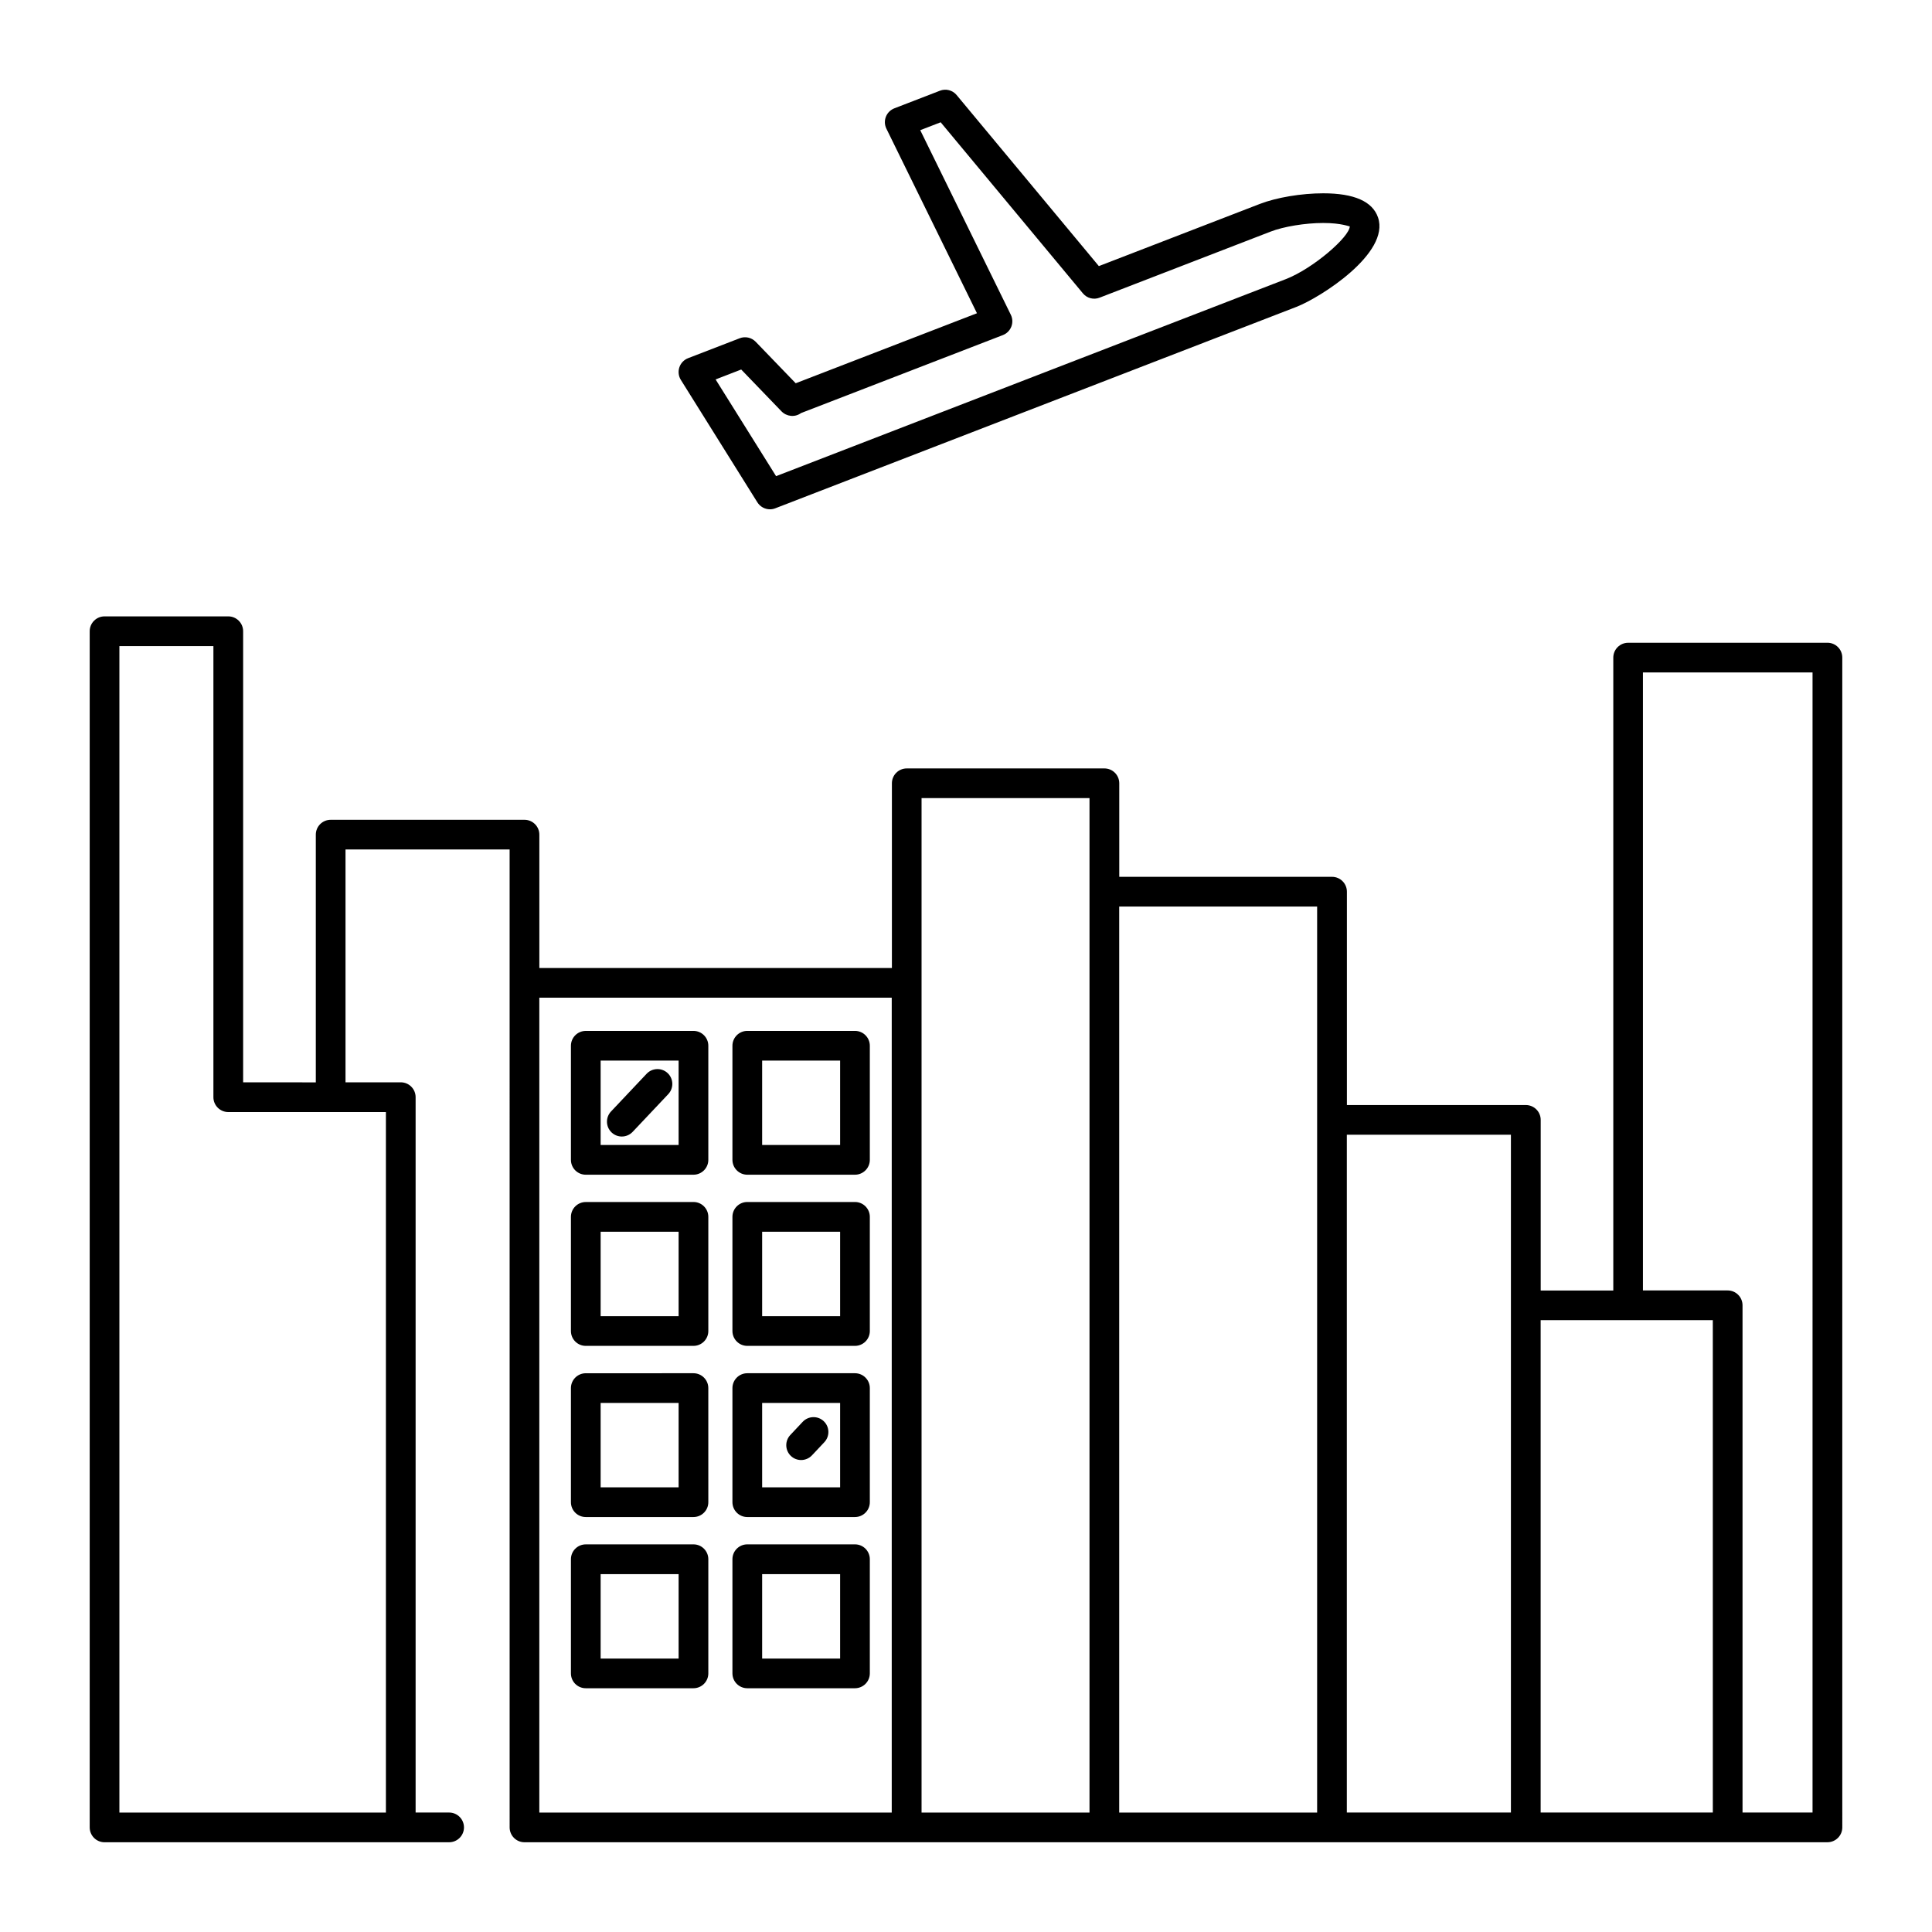
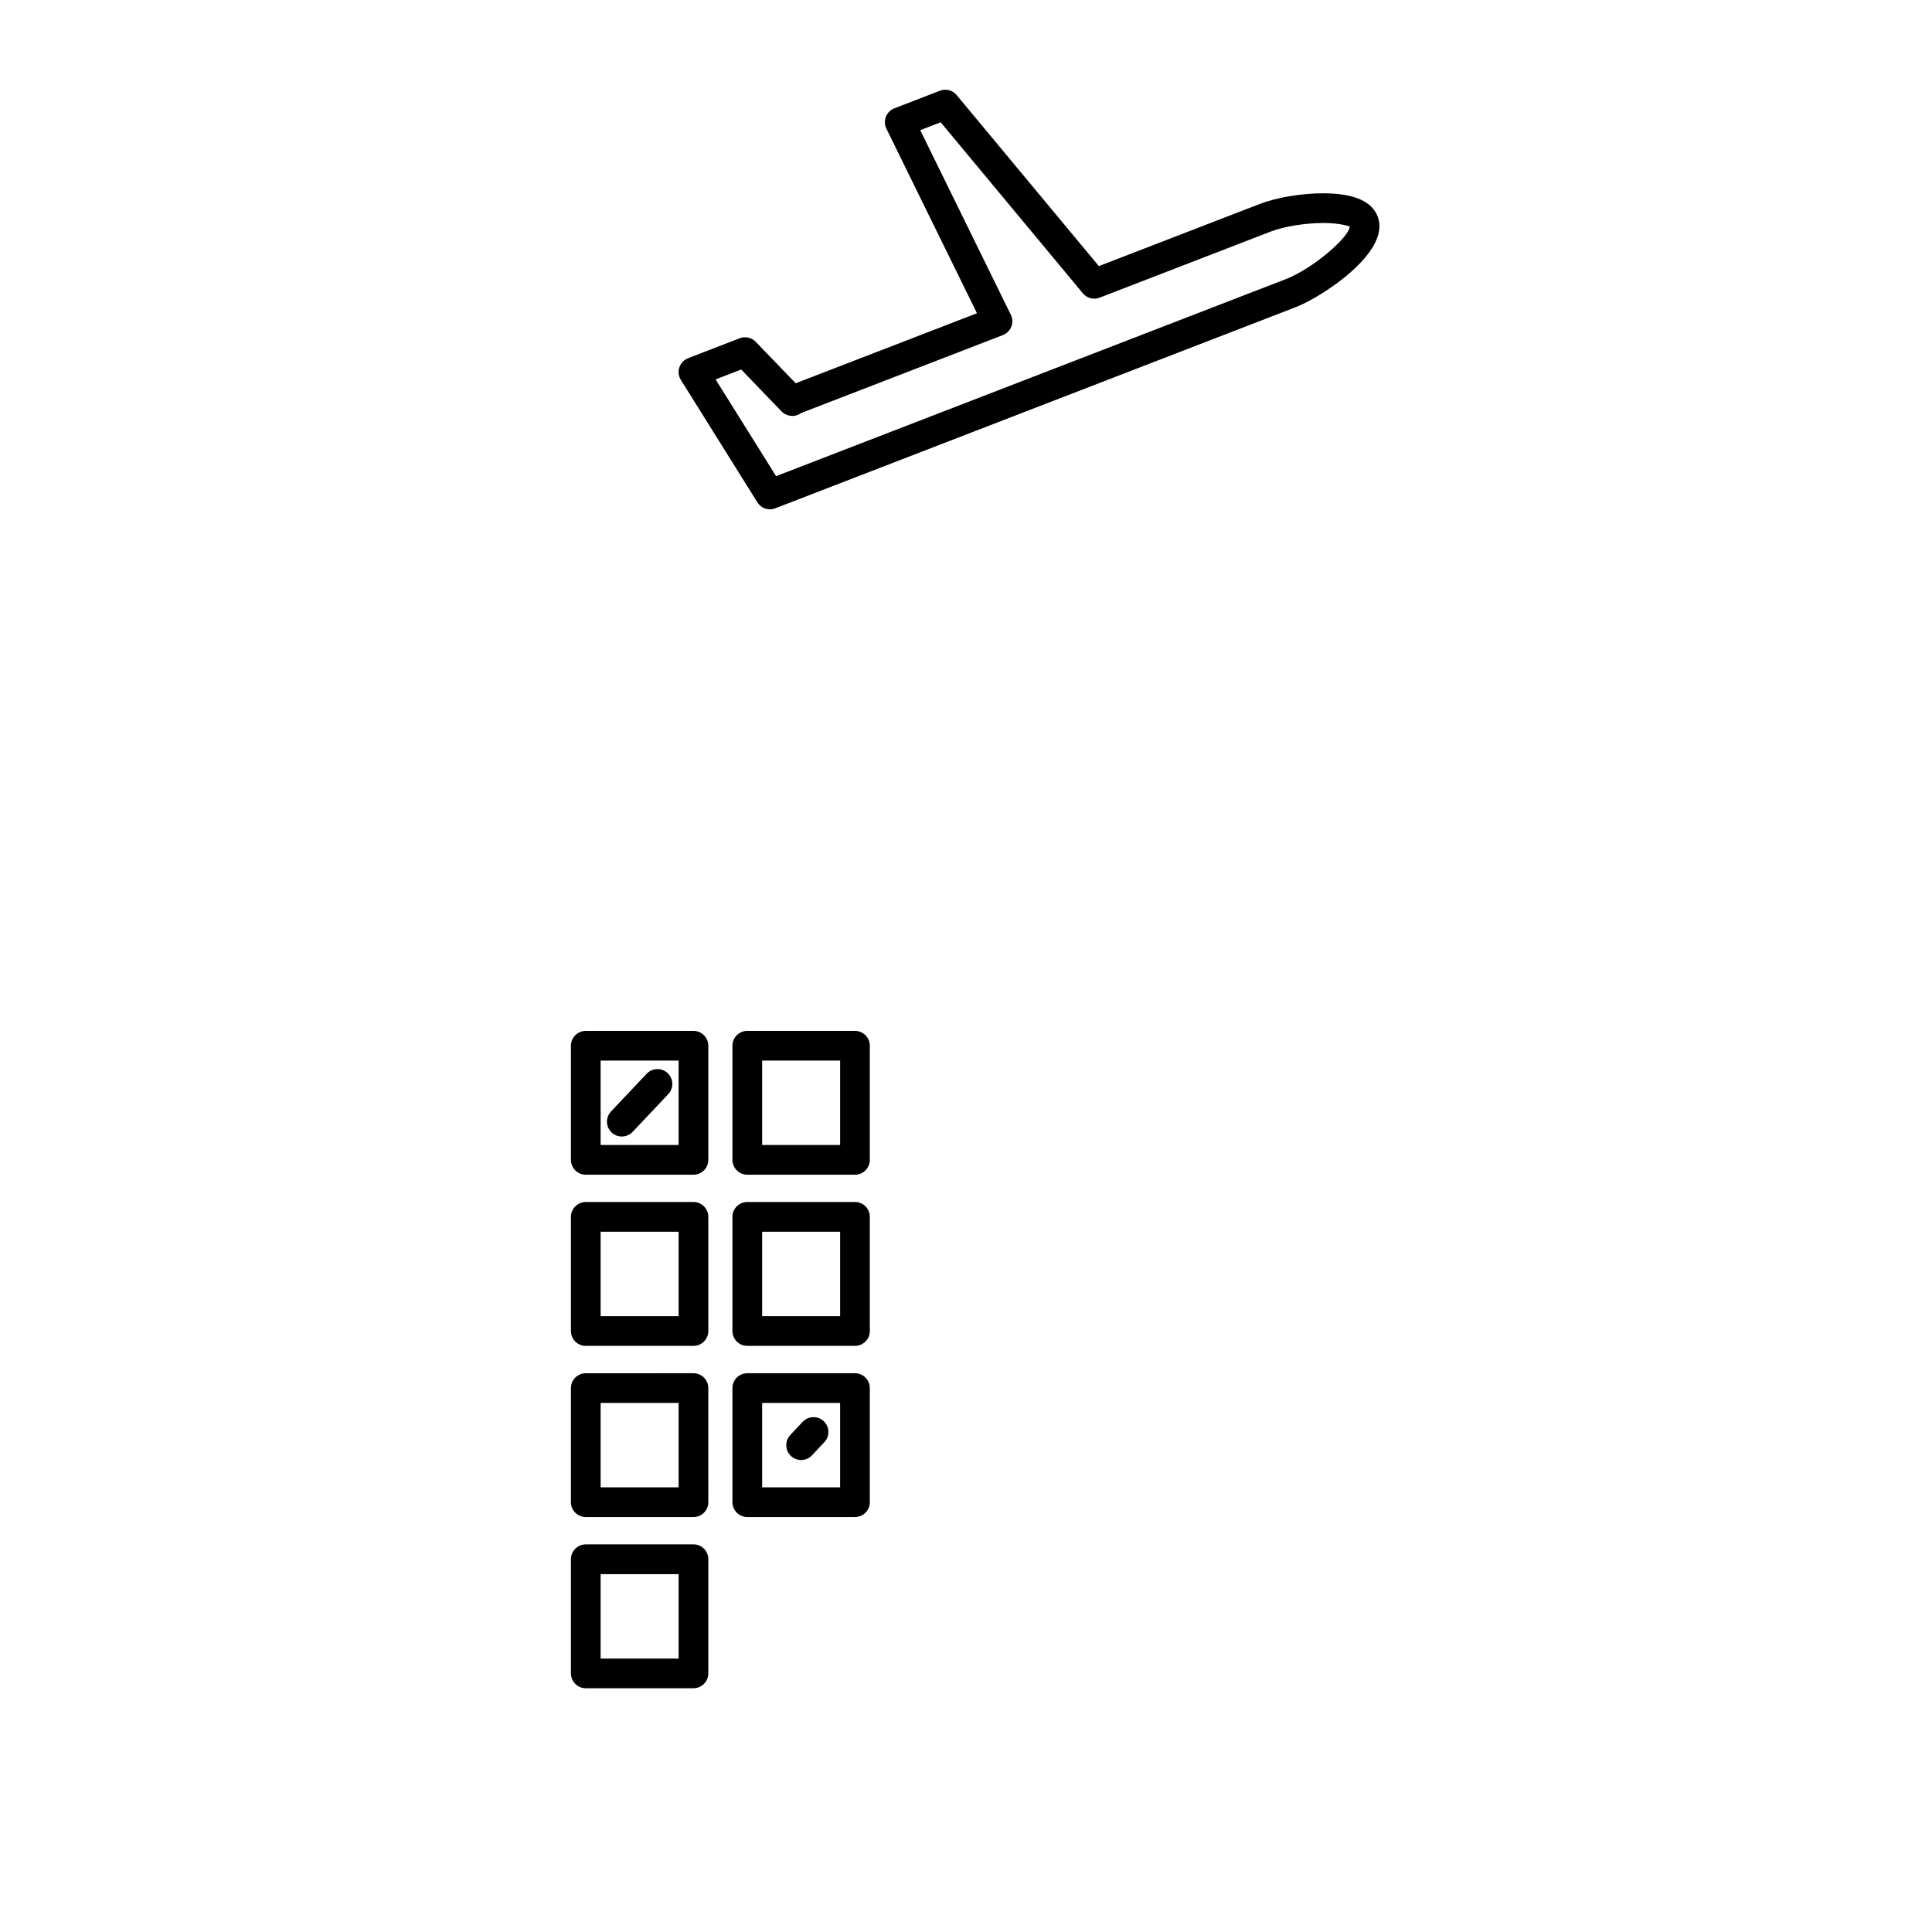
<svg xmlns="http://www.w3.org/2000/svg" fill="#000000" width="800px" height="800px" version="1.1" viewBox="144 144 512 512">
  <g>
    <path d="m344.71 277.12c0.73 1.172 2.016 1.852 3.336 1.852 0.48 0 0.953-0.086 1.418-0.27l138.09-53.371c6.336-2.449 24.898-14.234 21.633-23.711-1.457-4.242-6.336-6.391-14.516-6.391-5.793 0-12.398 1.109-16.824 2.824l-42.637 16.469-37.688-45.328c-1.078-1.301-2.867-1.77-4.441-1.148l-12.059 4.66c-1.031 0.395-1.844 1.203-2.25 2.234-0.402 1.023-0.355 2.172 0.133 3.164l24 48.91-48.035 18.555-10.598-10.988c-1.102-1.141-2.777-1.512-4.25-0.938l-13.672 5.281c-1.094 0.426-1.945 1.316-2.312 2.426-0.371 1.117-0.227 2.34 0.395 3.328zm-4.285-35.195 10.66 11.066c1.371 1.426 3.59 1.66 5.188 0.48l53.484-20.664c1.031-0.395 1.844-1.203 2.25-2.234 0.402-1.023 0.355-2.172-0.133-3.164l-24-48.91 5.414-2.094 37.684 45.328c1.078 1.309 2.867 1.77 4.441 1.148l45.281-17.492c3.481-1.355 9.227-2.297 13.973-2.297 4.887 0 6.887 0.969 7.039 0.891-0.055 2.785-9.715 11.195-16.988 14.004l-135.05 52.199-16.027-25.633z" />
-     <path d="m628.29 314.34h-52.812c-2.172 0-3.938 1.762-3.938 3.938v167.72h-19.238v-45.211c0-2.172-1.762-3.938-3.938-3.938h-47.422v-56.543c0-2.172-1.762-3.938-3.938-3.938h-56.387v-24.789c0-2.172-1.762-3.938-3.938-3.938h-52.379c-2.172 0-3.938 1.762-3.938 3.938v48.957h-93.43v-35.344c0-2.172-1.762-3.938-3.938-3.938h-51.363c-2.172 0-3.938 1.762-3.938 3.938v65.645l-19.262-0.004v-119.55c0-2.172-1.762-3.938-3.938-3.938h-32.785c-2.172 0-3.938 1.762-3.938 3.938v317c0 2.172 1.762 3.938 3.938 3.938h78.5l12.812-0.004c2.172 0 3.938-1.762 3.938-3.938 0-2.172-1.762-3.938-3.938-3.938h-8.879v-189.58c0-2.172-1.762-3.938-3.938-3.938h-14.641v-61.707h43.492v35.344l0.004 223.82c0 2.172 1.762 3.938 3.938 3.938h101.27 0.016 0.016 217.56l26.43-0.004c2.172 0 3.938-1.762 3.938-3.938l-0.004-310.01c0-2.18-1.762-3.934-3.934-3.934zm-382.02 310.01h-70.629v-309.12h24.914v119.54c0 2.172 1.762 3.938 3.938 3.938h41.777zm134.05 0h-93.395v-215.95h93.395zm7.902-268.84h44.508v268.84h-44.508zm52.379 28.73h52.453v240.11h-52.453zm60.324 60.48h43.484v179.62h-43.484zm74.539 179.62h-23.176v-130.49h45.625l0.004 130.49zm48.879 0h-18.555v-134.42c0-2.172-1.762-3.938-3.938-3.938h-22.457v-163.78h44.949z" />
    <path d="m299.24 455.31h28.535c2.172 0 3.938-1.762 3.938-3.938v-30.238c0-2.172-1.762-3.938-3.938-3.938l-28.535 0.004c-2.172 0-3.938 1.762-3.938 3.938v30.238c0 2.168 1.754 3.934 3.938 3.934zm3.934-30.238h20.664v22.363h-20.664z" />
    <path d="m299.24 500.67h28.535c2.172 0 3.938-1.762 3.938-3.938v-30.254c0-2.172-1.762-3.938-3.938-3.938l-28.535 0.008c-2.172 0-3.938 1.762-3.938 3.938v30.254c0 2.168 1.754 3.93 3.938 3.93zm3.934-30.25h20.664v22.379h-20.664z" />
    <path d="m299.24 546.03h28.535c2.172 0 3.938-1.762 3.938-3.938l-0.004-30.234c0-2.172-1.762-3.938-3.938-3.938l-28.531 0.004c-2.172 0-3.938 1.762-3.938 3.938v30.238c0 2.168 1.754 3.93 3.938 3.93zm3.934-30.234h20.664v22.363h-20.664z" />
    <path d="m299.24 591.4h28.535c2.172 0 3.938-1.762 3.938-3.938v-30.254c0-2.172-1.762-3.938-3.938-3.938l-28.535 0.004c-2.172 0-3.938 1.762-3.938 3.938v30.254c0 2.18 1.754 3.934 3.938 3.934zm3.934-30.242h20.664v22.379h-20.664z" />
    <path d="m342.04 455.31h28.535c2.172 0 3.938-1.762 3.938-3.938v-30.238c0-2.172-1.762-3.938-3.938-3.938h-28.535c-2.172 0-3.938 1.762-3.938 3.938v30.238c0.004 2.172 1.766 3.938 3.938 3.938zm3.938-30.238h20.664v22.363h-20.664z" />
    <path d="m342.04 500.67h28.535c2.172 0 3.938-1.762 3.938-3.938v-30.254c0-2.172-1.762-3.938-3.938-3.938h-28.535c-2.172 0-3.938 1.762-3.938 3.938v30.254c0.004 2.176 1.766 3.938 3.938 3.938zm3.938-30.25h20.664v22.379h-20.664z" />
    <path d="m342.04 546.03h28.535c2.172 0 3.938-1.762 3.938-3.938v-30.234c0-2.172-1.762-3.938-3.938-3.938h-28.535c-2.172 0-3.938 1.762-3.938 3.938v30.238c0.004 2.172 1.766 3.934 3.938 3.934zm3.938-30.234h20.664v22.363h-20.664z" />
-     <path d="m342.04 591.4h28.535c2.172 0 3.938-1.762 3.938-3.938v-30.254c0-2.172-1.762-3.938-3.938-3.938h-28.535c-2.172 0-3.938 1.762-3.938 3.938v30.254c0.004 2.184 1.766 3.938 3.938 3.938zm3.938-30.242h20.664v22.379h-20.664z" />
    <path d="m315.37 428.55-9.445 10.004c-1.488 1.582-1.418 4.07 0.164 5.566 0.762 0.715 1.73 1.07 2.699 1.07 1.047 0 2.086-0.418 2.867-1.234l9.445-10.004c1.488-1.582 1.418-4.07-0.164-5.566-1.582-1.488-4.07-1.41-5.566 0.164z" />
    <path d="m356.73 520.79-3.289 3.496c-1.488 1.582-1.418 4.07 0.164 5.566 0.754 0.715 1.73 1.07 2.699 1.07 1.047 0 2.094-0.418 2.867-1.234l3.289-3.496c1.488-1.582 1.418-4.07-0.164-5.566-1.574-1.488-4.07-1.418-5.566 0.164z" />
  </g>
</svg>